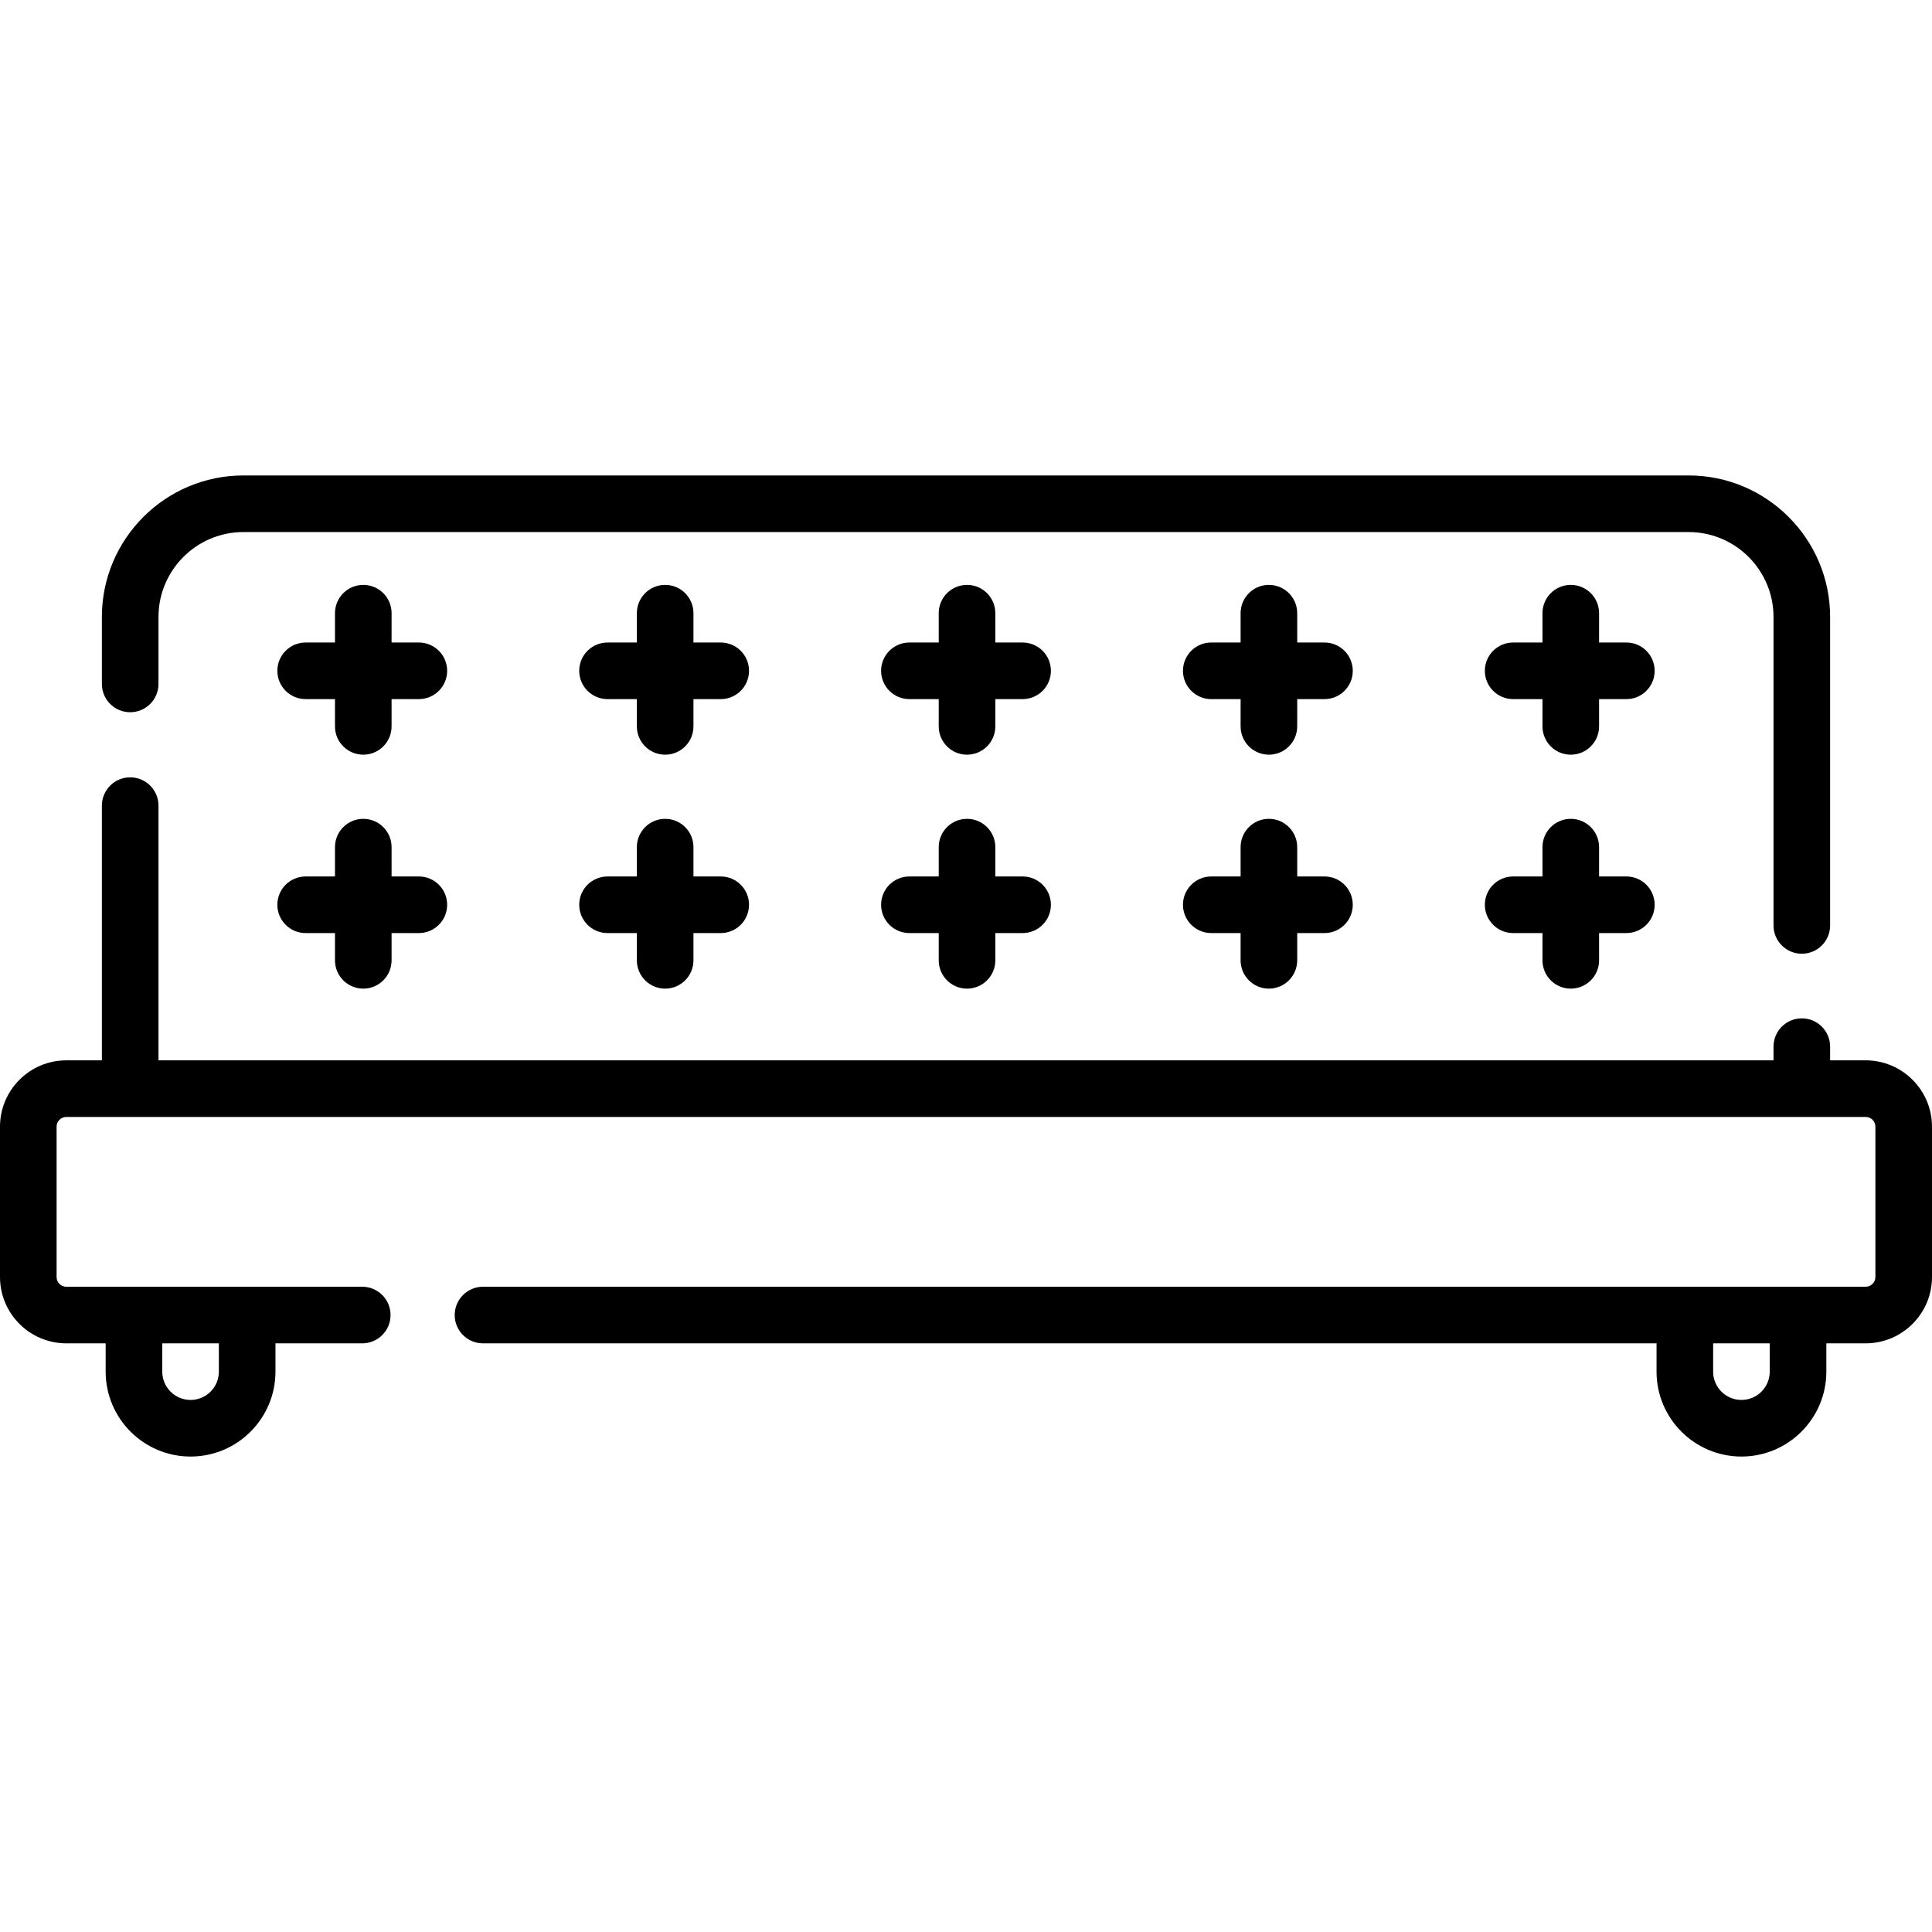
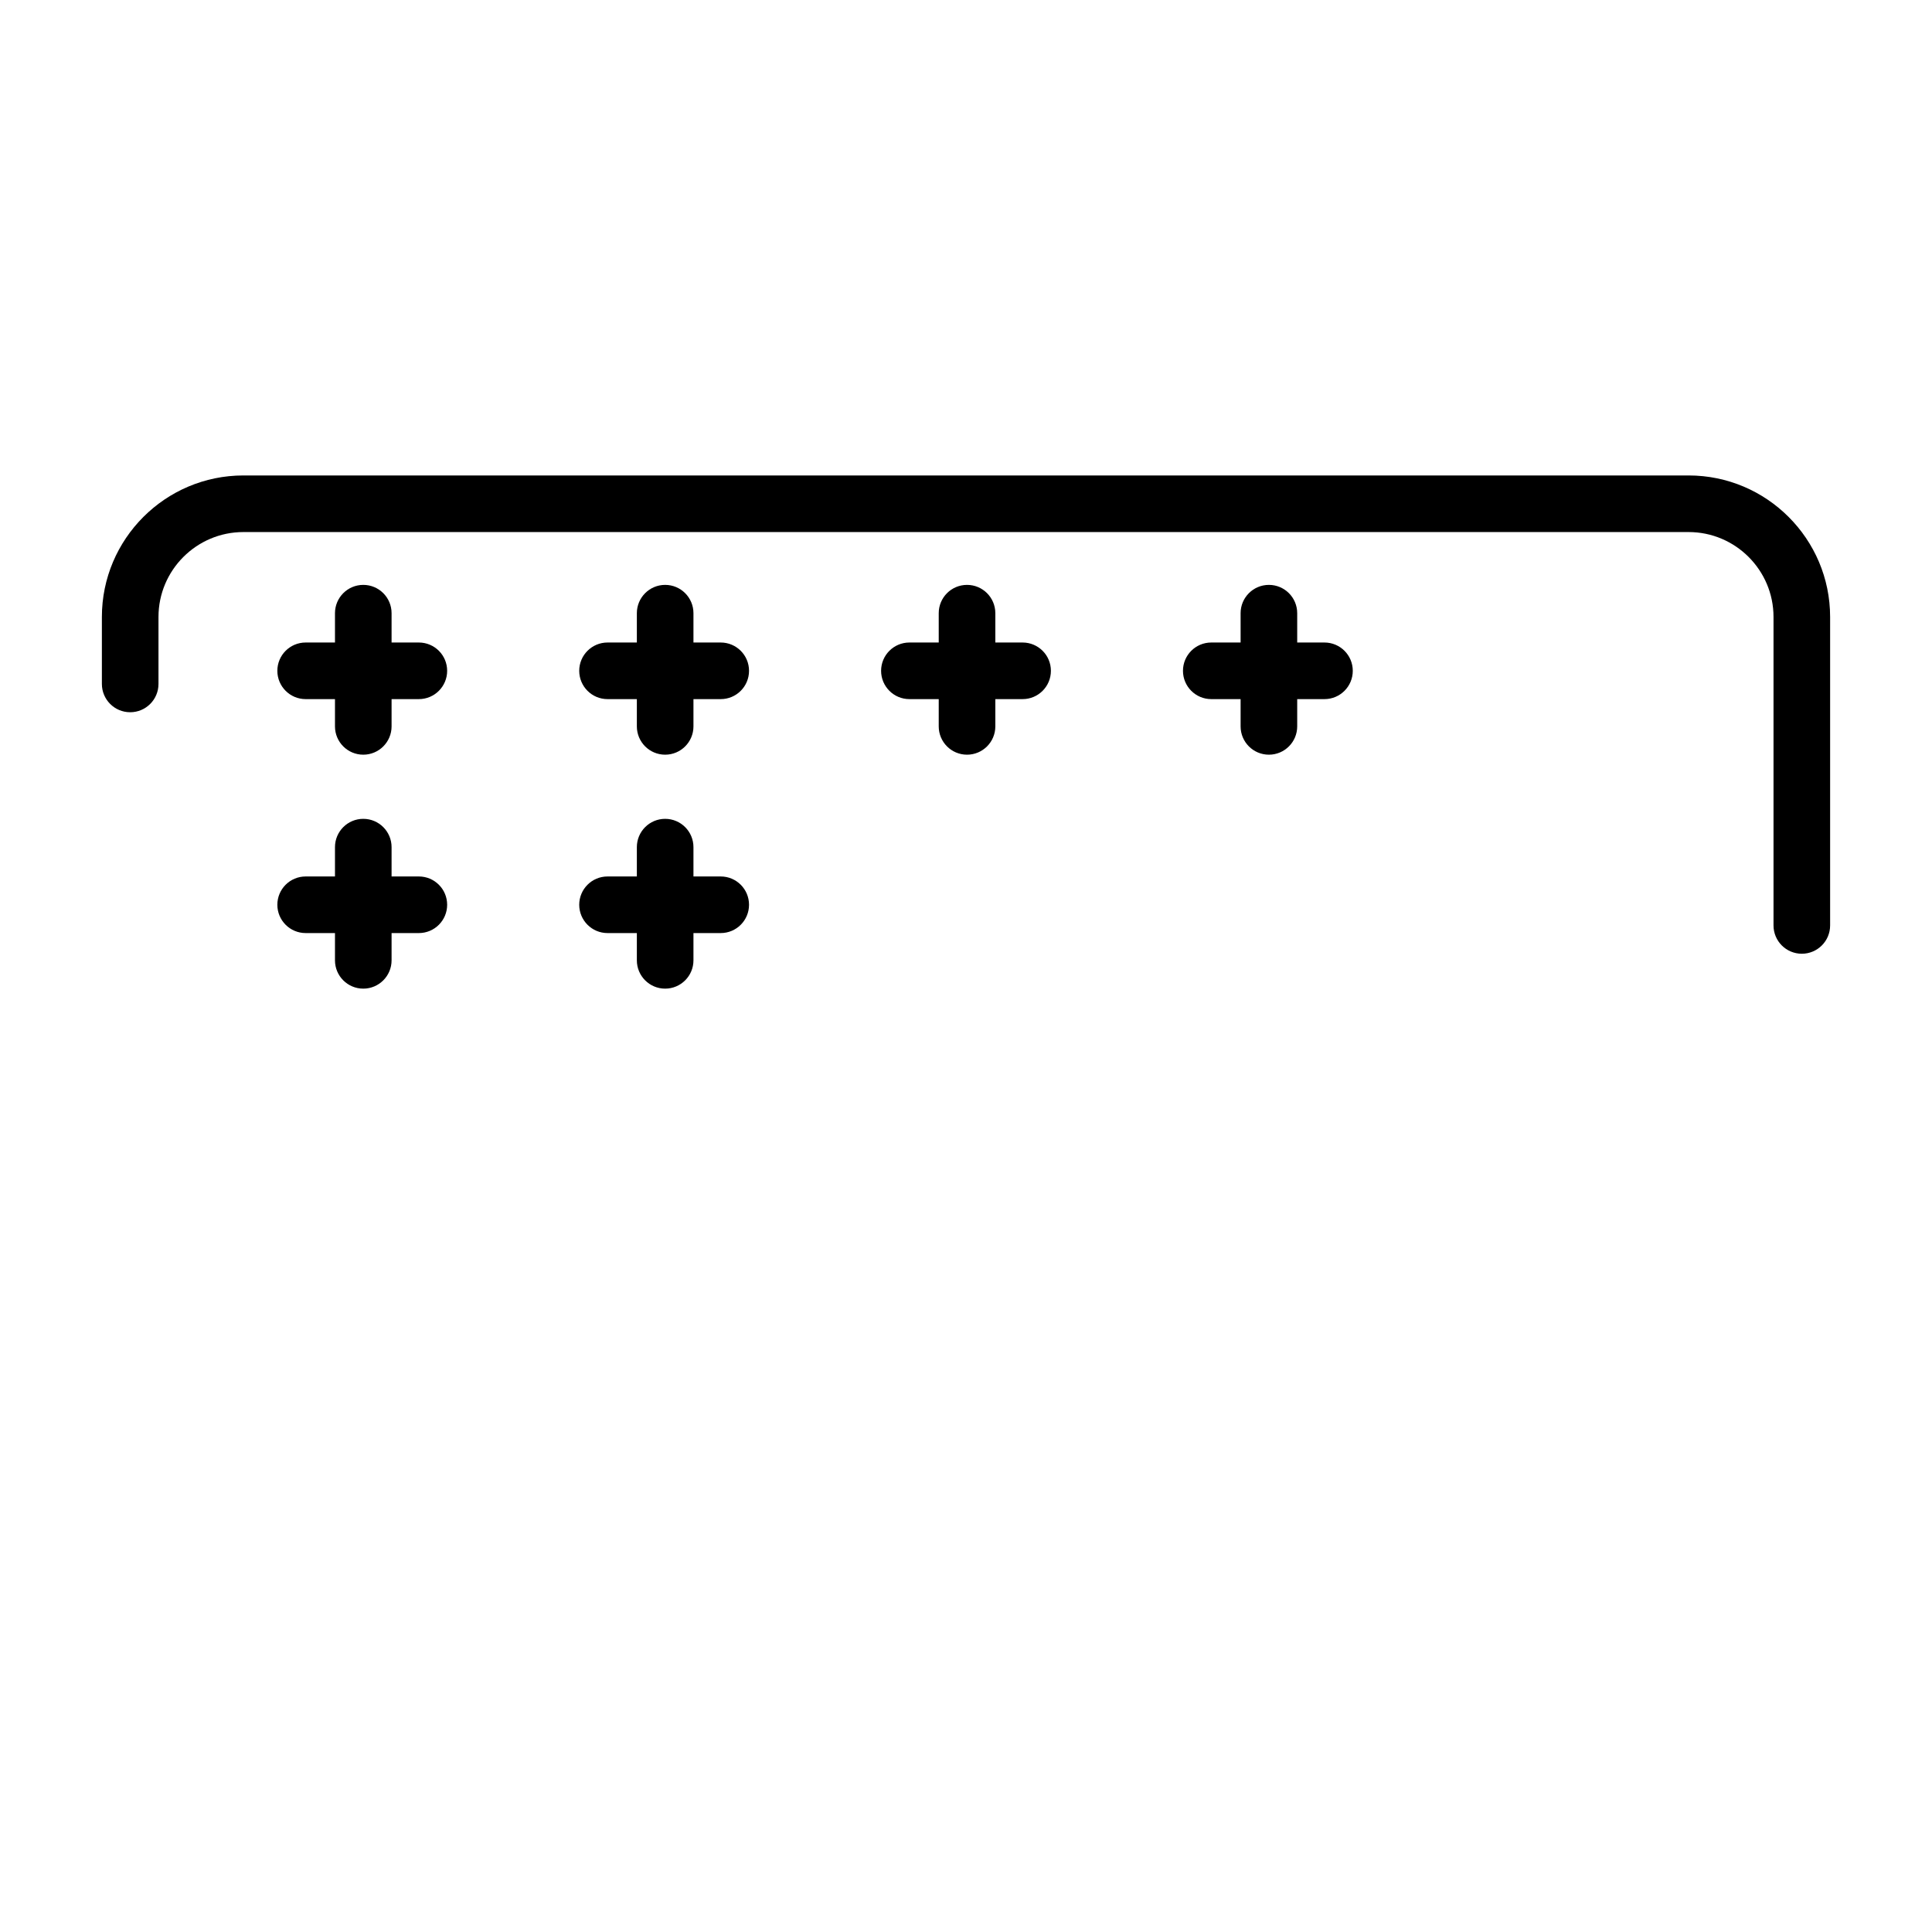
<svg xmlns="http://www.w3.org/2000/svg" height="512pt" viewBox="0 -126 512 512" width="512pt">
-   <path d="m494.418 155h-9.418v-3.625c0-4.141-3.355-7.5-7.5-7.5s-7.5 3.359-7.5 7.5v3.625h-428v-67.5c0-4.141-3.355-7.5-7.5-7.5s-7.5 3.359-7.5 7.5v67.5h-9.418c-9.695 0-17.582 7.887-17.582 17.582v39.836c0 9.695 7.887 17.582 17.582 17.582h10.418v7.5c0 12.406 10.094 22.5 22.5 22.5s22.5-10.094 22.5-22.5v-7.5h23c4.145 0 7.5-3.359 7.5-7.5s-3.355-7.5-7.5-7.5h-78.418c-1.426 0-2.582-1.156-2.582-2.582v-39.836c0-1.426 1.156-2.582 2.582-2.582h476.836c1.426 0 2.582 1.156 2.582 2.582v39.836c0 1.422-1.156 2.582-2.582 2.582h-366.418c-4.145 0-7.5 3.359-7.5 7.5s3.355 7.5 7.5 7.5h311v7.5c0 12.406 10.094 22.5 22.5 22.5s22.5-10.094 22.5-22.5v-7.5h10.418c9.695 0 17.582-7.887 17.582-17.582v-39.836c0-9.695-7.887-17.582-17.582-17.582zm-436.418 75v7.5c0 4.137-3.363 7.5-7.5 7.5s-7.5-3.363-7.5-7.5v-7.5zm411 7.5c0 4.137-3.363 7.5-7.5 7.5s-7.5-3.363-7.5-7.5v-7.5h15zm0 0" />
  <path d="m34.5 62.75c4.145 0 7.5-3.359 7.5-7.5v-17.75c0-12.406 10.094-22.5 22.5-22.5h383c12.406 0 22.5 10.094 22.5 22.5v81.75c0 4.141 3.355 7.5 7.5 7.5s7.5-3.359 7.5-7.5v-81.75c0-20.68-16.82-37.5-37.5-37.5h-383c-20.68 0-37.5 16.82-37.5 37.5v17.75c0 4.141 3.355 7.5 7.5 7.5zm0 0" />
  <path d="m271 44.273h-7.227v-7.773c0-4.141-3.359-7.5-7.5-7.5-4.145 0-7.5 3.359-7.5 7.5v7.773h-7.773c-4.145 0-7.5 3.355-7.5 7.5 0 4.141 3.355 7.5 7.5 7.5h7.773v7.227c0 4.141 3.355 7.5 7.5 7.5 4.141 0 7.5-3.359 7.5-7.5v-7.227h7.227c4.145 0 7.5-3.359 7.5-7.5 0-4.145-3.355-7.5-7.5-7.5zm0 0" />
-   <path d="m256.273 136c4.141 0 7.5-3.359 7.5-7.5v-7.227h7.227c4.145 0 7.5-3.359 7.5-7.5 0-4.145-3.355-7.5-7.5-7.5h-7.227v-7.773c0-4.141-3.359-7.5-7.5-7.5-4.145 0-7.5 3.359-7.5 7.5v7.773h-7.773c-4.145 0-7.5 3.355-7.5 7.5 0 4.141 3.355 7.5 7.5 7.5h7.773v7.227c0 4.141 3.355 7.5 7.5 7.5zm0 0" />
  <path d="m191 44.273h-7.227v-7.773c0-4.141-3.359-7.5-7.5-7.5-4.145 0-7.5 3.359-7.5 7.5v7.773h-7.773c-4.145 0-7.5 3.355-7.5 7.5 0 4.141 3.355 7.5 7.5 7.5h7.773v7.227c0 4.141 3.355 7.5 7.5 7.5 4.141 0 7.5-3.359 7.5-7.5v-7.227h7.227c4.145 0 7.5-3.359 7.5-7.5 0-4.145-3.355-7.5-7.5-7.5zm0 0" />
  <path d="m176.273 136c4.141 0 7.5-3.359 7.5-7.5v-7.227h7.227c4.145 0 7.5-3.359 7.5-7.5 0-4.145-3.355-7.5-7.5-7.5h-7.227v-7.773c0-4.141-3.359-7.5-7.5-7.5-4.145 0-7.5 3.359-7.5 7.5v7.773h-7.773c-4.145 0-7.5 3.355-7.5 7.5 0 4.141 3.355 7.5 7.5 7.5h7.773v7.227c0 4.141 3.355 7.5 7.5 7.5zm0 0" />
  <path d="m111 44.273h-7.227v-7.773c0-4.141-3.359-7.5-7.5-7.5-4.145 0-7.5 3.359-7.5 7.5v7.773h-7.773c-4.145 0-7.5 3.355-7.5 7.5 0 4.141 3.355 7.5 7.5 7.5h7.773v7.227c0 4.141 3.355 7.5 7.5 7.5 4.141 0 7.5-3.359 7.5-7.5v-7.227h7.227c4.145 0 7.5-3.359 7.5-7.5 0-4.145-3.355-7.5-7.5-7.5zm0 0" />
  <path d="m96.273 136c4.141 0 7.5-3.359 7.5-7.5v-7.227h7.227c4.145 0 7.5-3.359 7.5-7.5 0-4.145-3.355-7.5-7.5-7.5h-7.227v-7.773c0-4.141-3.359-7.5-7.5-7.5-4.145 0-7.5 3.359-7.5 7.5v7.773h-7.773c-4.145 0-7.5 3.355-7.5 7.5 0 4.141 3.355 7.5 7.5 7.5h7.773v7.227c0 4.141 3.355 7.5 7.5 7.5zm0 0" />
  <path d="m351 44.273h-7.227v-7.773c0-4.141-3.359-7.5-7.5-7.5-4.145 0-7.5 3.359-7.5 7.5v7.773h-7.773c-4.145 0-7.5 3.355-7.5 7.5 0 4.141 3.355 7.5 7.5 7.5h7.773v7.227c0 4.141 3.355 7.5 7.5 7.5 4.141 0 7.5-3.359 7.5-7.5v-7.227h7.227c4.145 0 7.5-3.359 7.5-7.5 0-4.145-3.355-7.5-7.5-7.5zm0 0" />
-   <path d="m336.273 136c4.141 0 7.5-3.359 7.5-7.5v-7.227h7.227c4.145 0 7.5-3.359 7.5-7.5 0-4.145-3.355-7.5-7.5-7.5h-7.227v-7.773c0-4.141-3.359-7.5-7.5-7.5-4.145 0-7.5 3.359-7.5 7.5v7.773h-7.773c-4.145 0-7.5 3.355-7.5 7.5 0 4.141 3.355 7.5 7.5 7.5h7.773v7.227c0 4.141 3.355 7.5 7.5 7.5zm0 0" />
-   <path d="m431 44.273h-7.227v-7.773c0-4.141-3.359-7.5-7.5-7.5-4.145 0-7.5 3.359-7.5 7.5v7.773h-7.773c-4.145 0-7.5 3.355-7.5 7.5 0 4.141 3.355 7.5 7.5 7.5h7.773v7.227c0 4.141 3.355 7.5 7.5 7.5 4.141 0 7.5-3.359 7.5-7.5v-7.227h7.227c4.145 0 7.5-3.359 7.5-7.5 0-4.145-3.355-7.5-7.5-7.5zm0 0" />
-   <path d="m416.273 136c4.141 0 7.5-3.359 7.5-7.5v-7.227h7.227c4.145 0 7.5-3.359 7.5-7.5 0-4.145-3.355-7.5-7.5-7.5h-7.227v-7.773c0-4.141-3.359-7.5-7.5-7.5-4.145 0-7.5 3.359-7.5 7.5v7.773h-7.773c-4.145 0-7.5 3.355-7.5 7.5 0 4.141 3.355 7.5 7.5 7.5h7.773v7.227c0 4.141 3.355 7.5 7.5 7.5zm0 0" />
</svg>